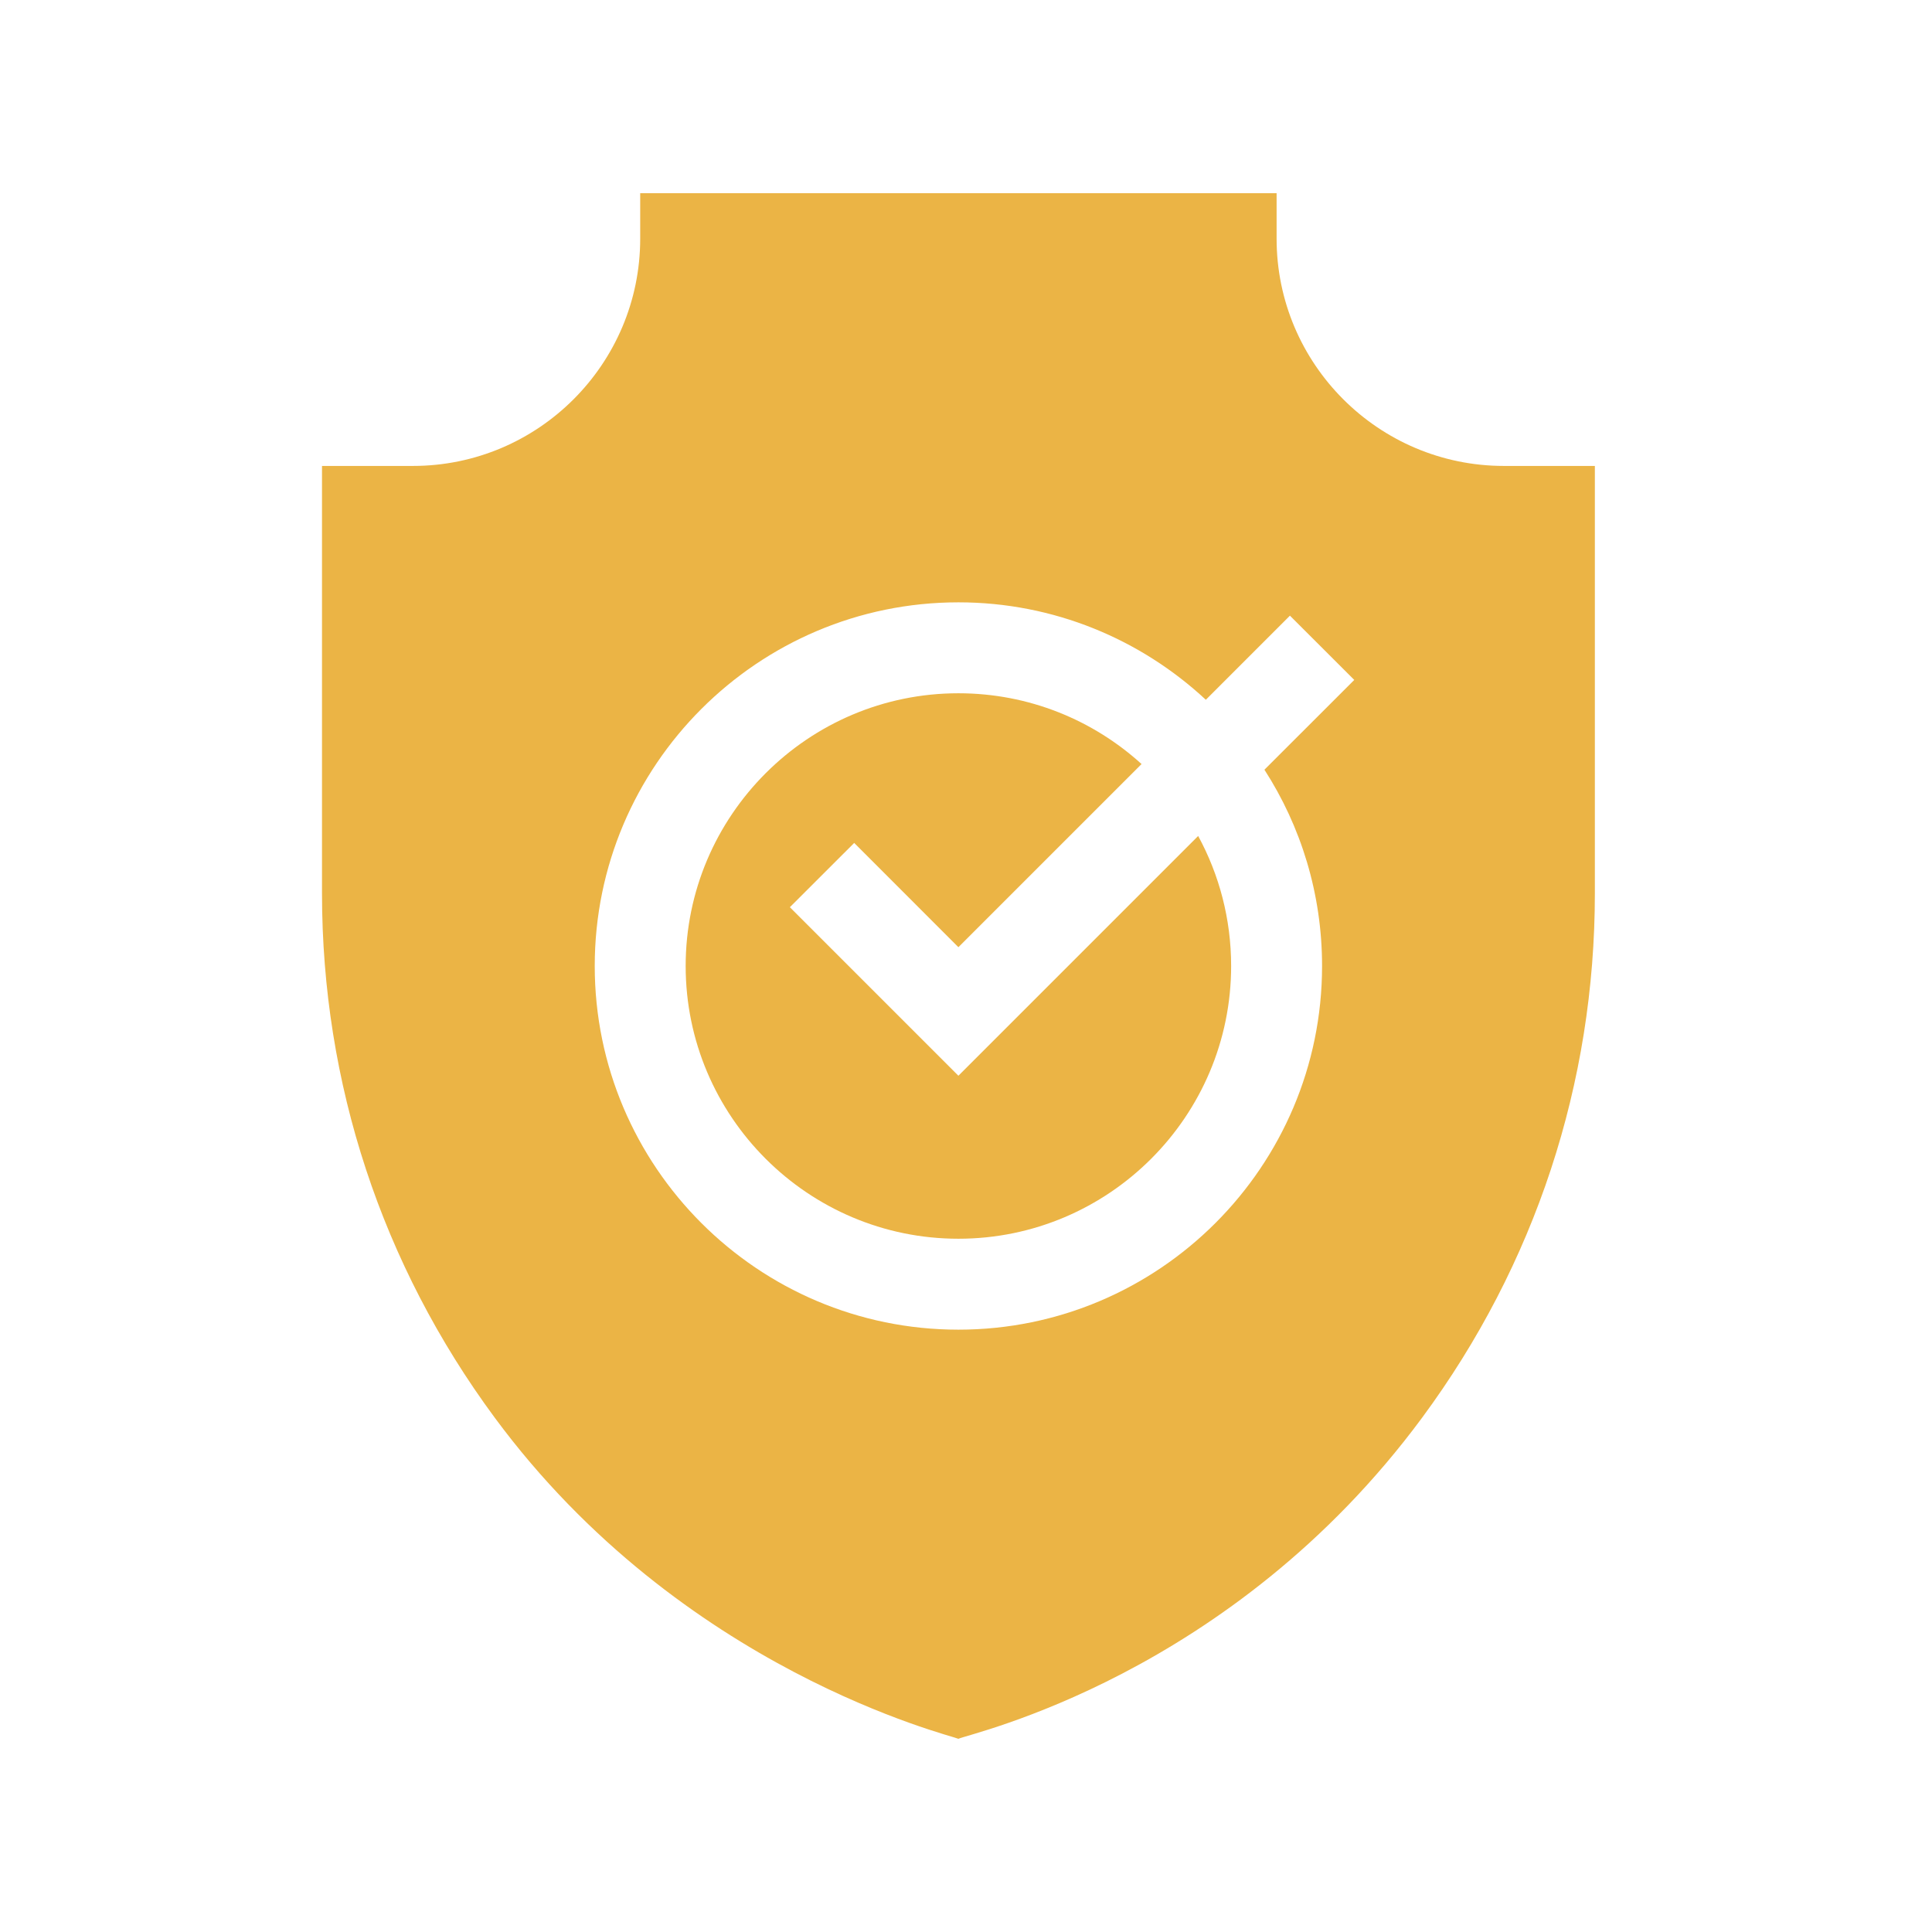
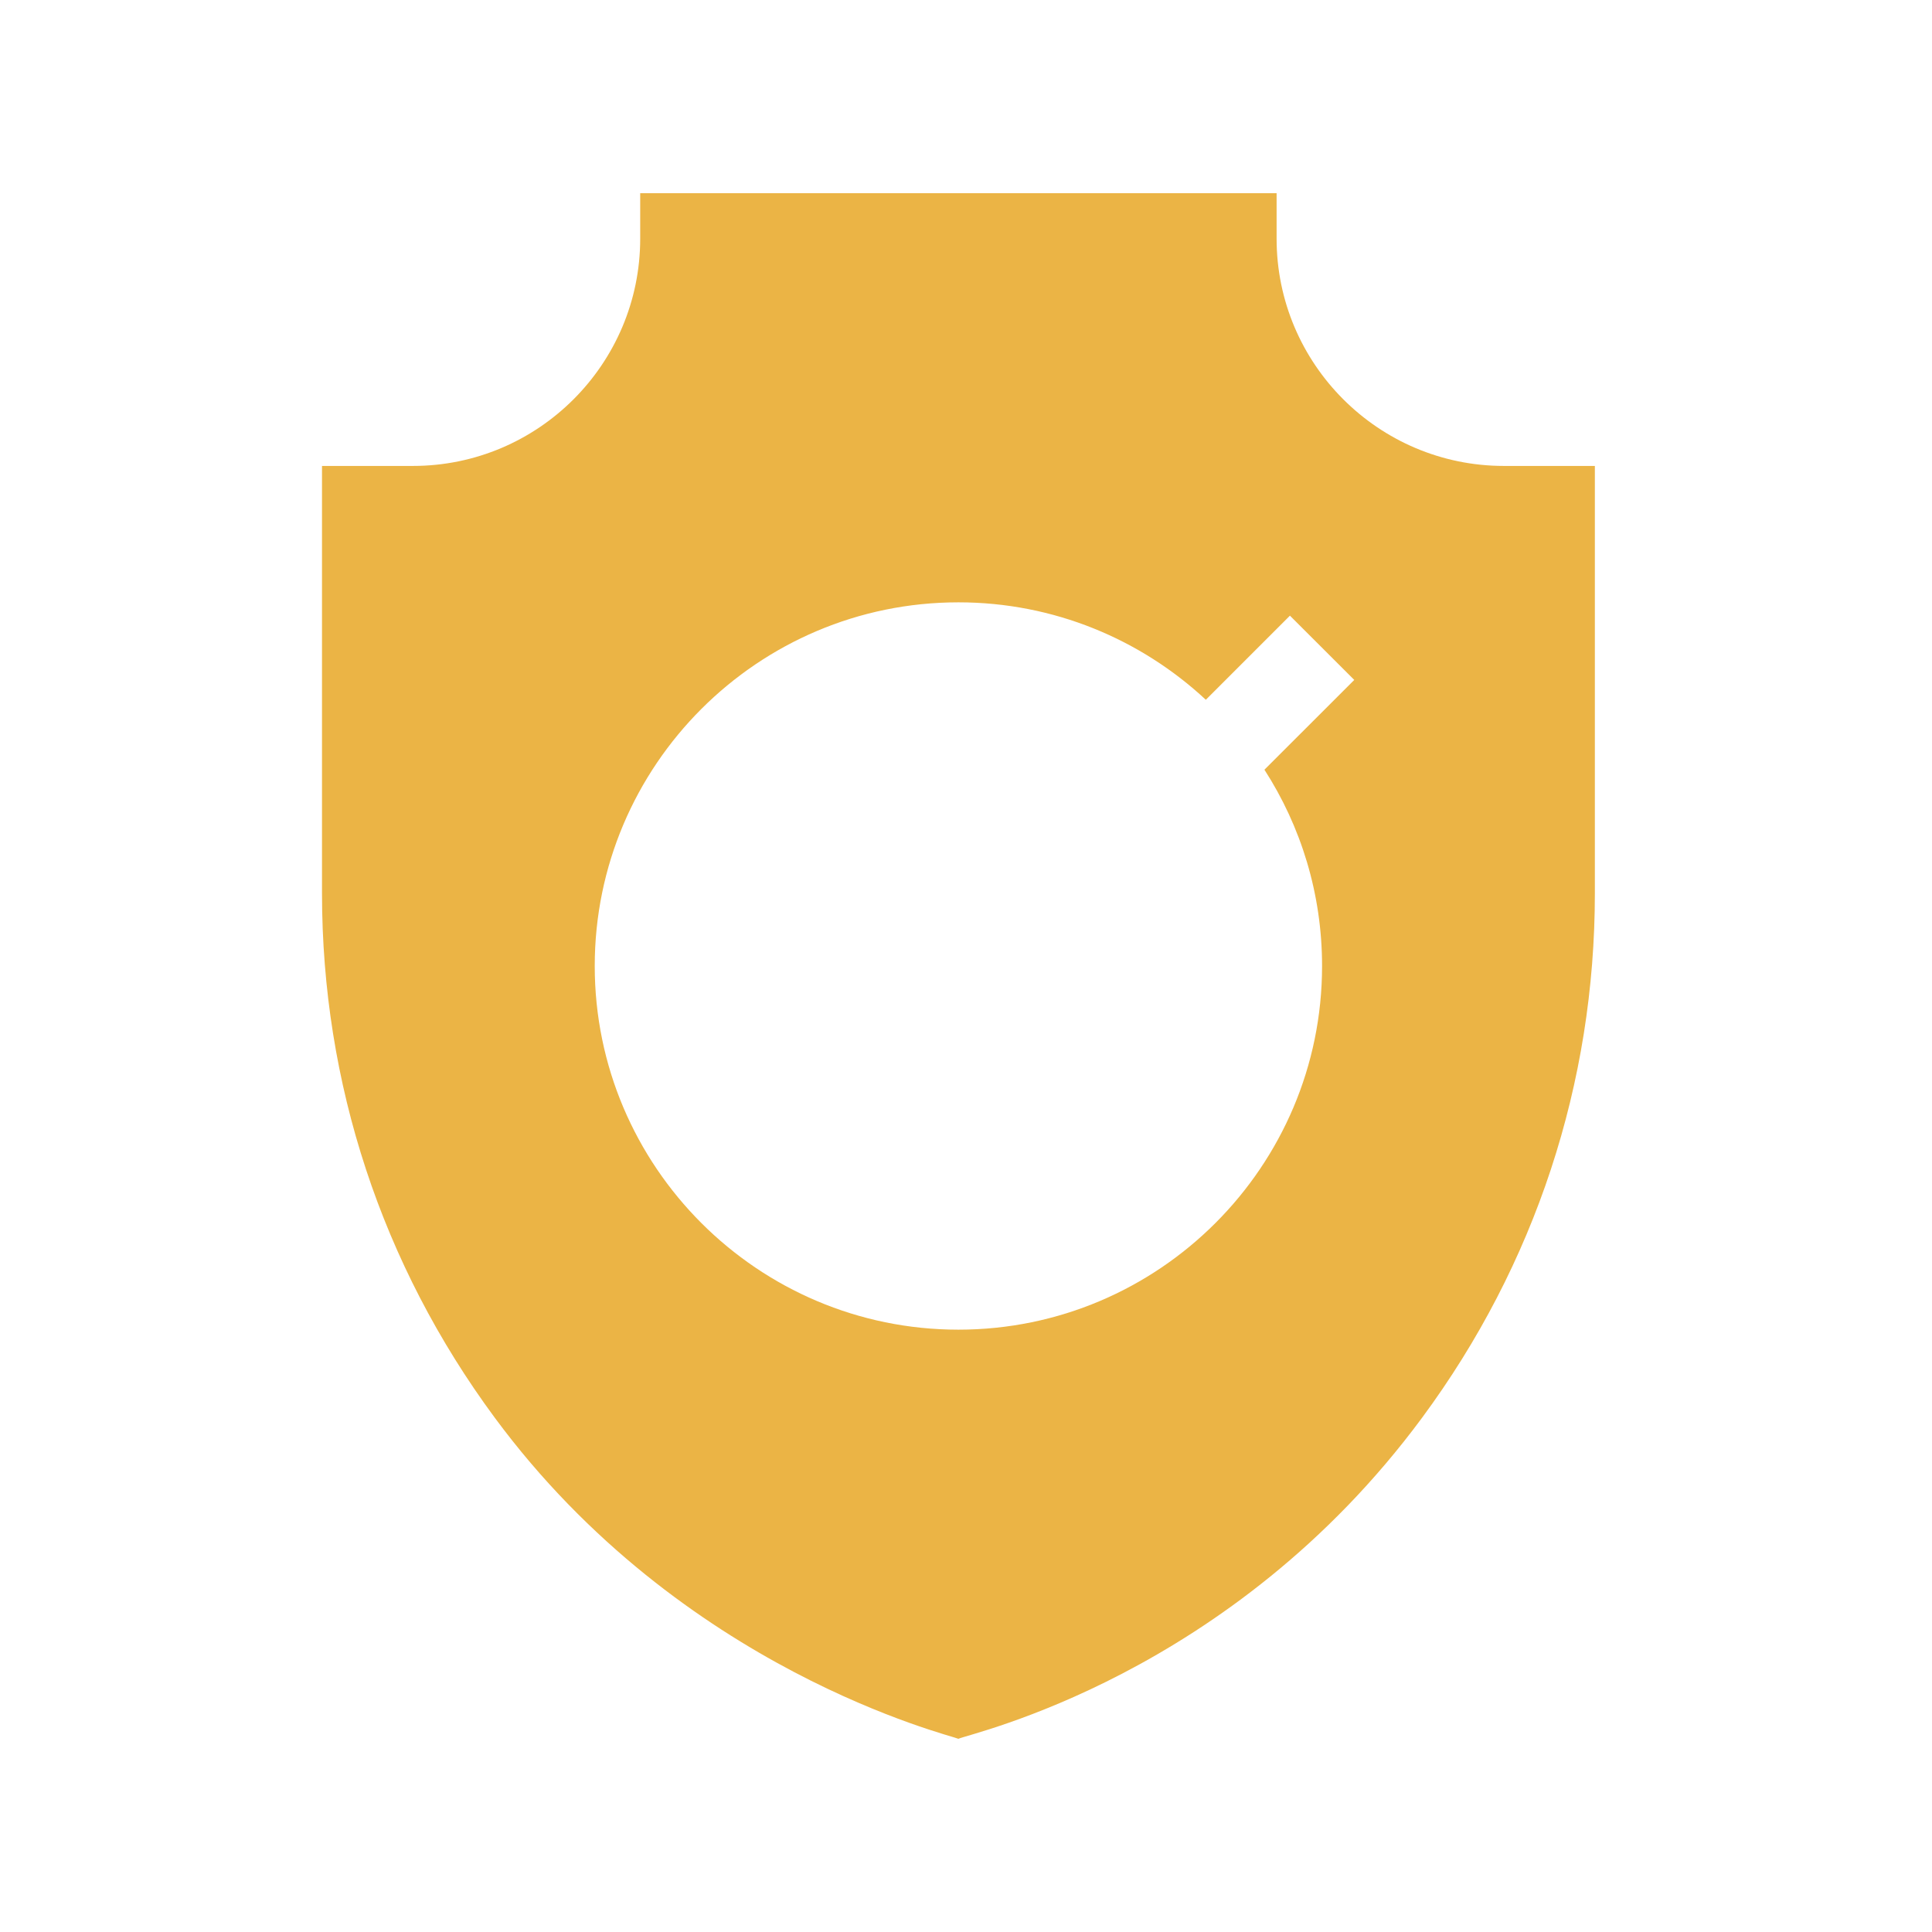
<svg xmlns="http://www.w3.org/2000/svg" width="30" height="30" viewBox="0 0 30 30" fill="none">
-   <path d="M14.882 16.704L12.265 14.087L13.264 13.089L14.882 14.708L17.726 11.864C16.974 11.181 15.976 10.765 14.882 10.765C12.547 10.765 10.647 12.665 10.647 15C10.647 17.335 12.547 19.235 14.882 19.235C17.218 19.235 19.117 17.335 19.117 15C19.117 14.27 18.932 13.582 18.605 12.981L14.882 16.704Z" fill="#EBB445" />
  <path d="M23.353 7.235C21.407 7.235 19.823 5.652 19.823 3.706V3H9.941V3.706C9.941 5.652 8.358 7.235 6.412 7.235H5V13.87C5 16.822 5.927 19.637 7.681 22.012C10.591 25.953 14.766 26.944 14.882 27C15.055 26.917 19.112 26.036 22.084 22.012C23.838 19.637 24.765 16.822 24.765 13.87V7.235H23.353ZM19.634 11.952C20.201 12.832 20.529 13.878 20.529 15C20.529 18.114 17.996 20.647 14.882 20.647C11.768 20.647 9.235 18.114 9.235 15C9.235 11.886 11.768 9.353 14.882 9.353C16.365 9.353 17.716 9.928 18.724 10.866L20.03 9.56L21.029 10.558L19.634 11.952Z" fill="#EBB445" />
</svg>